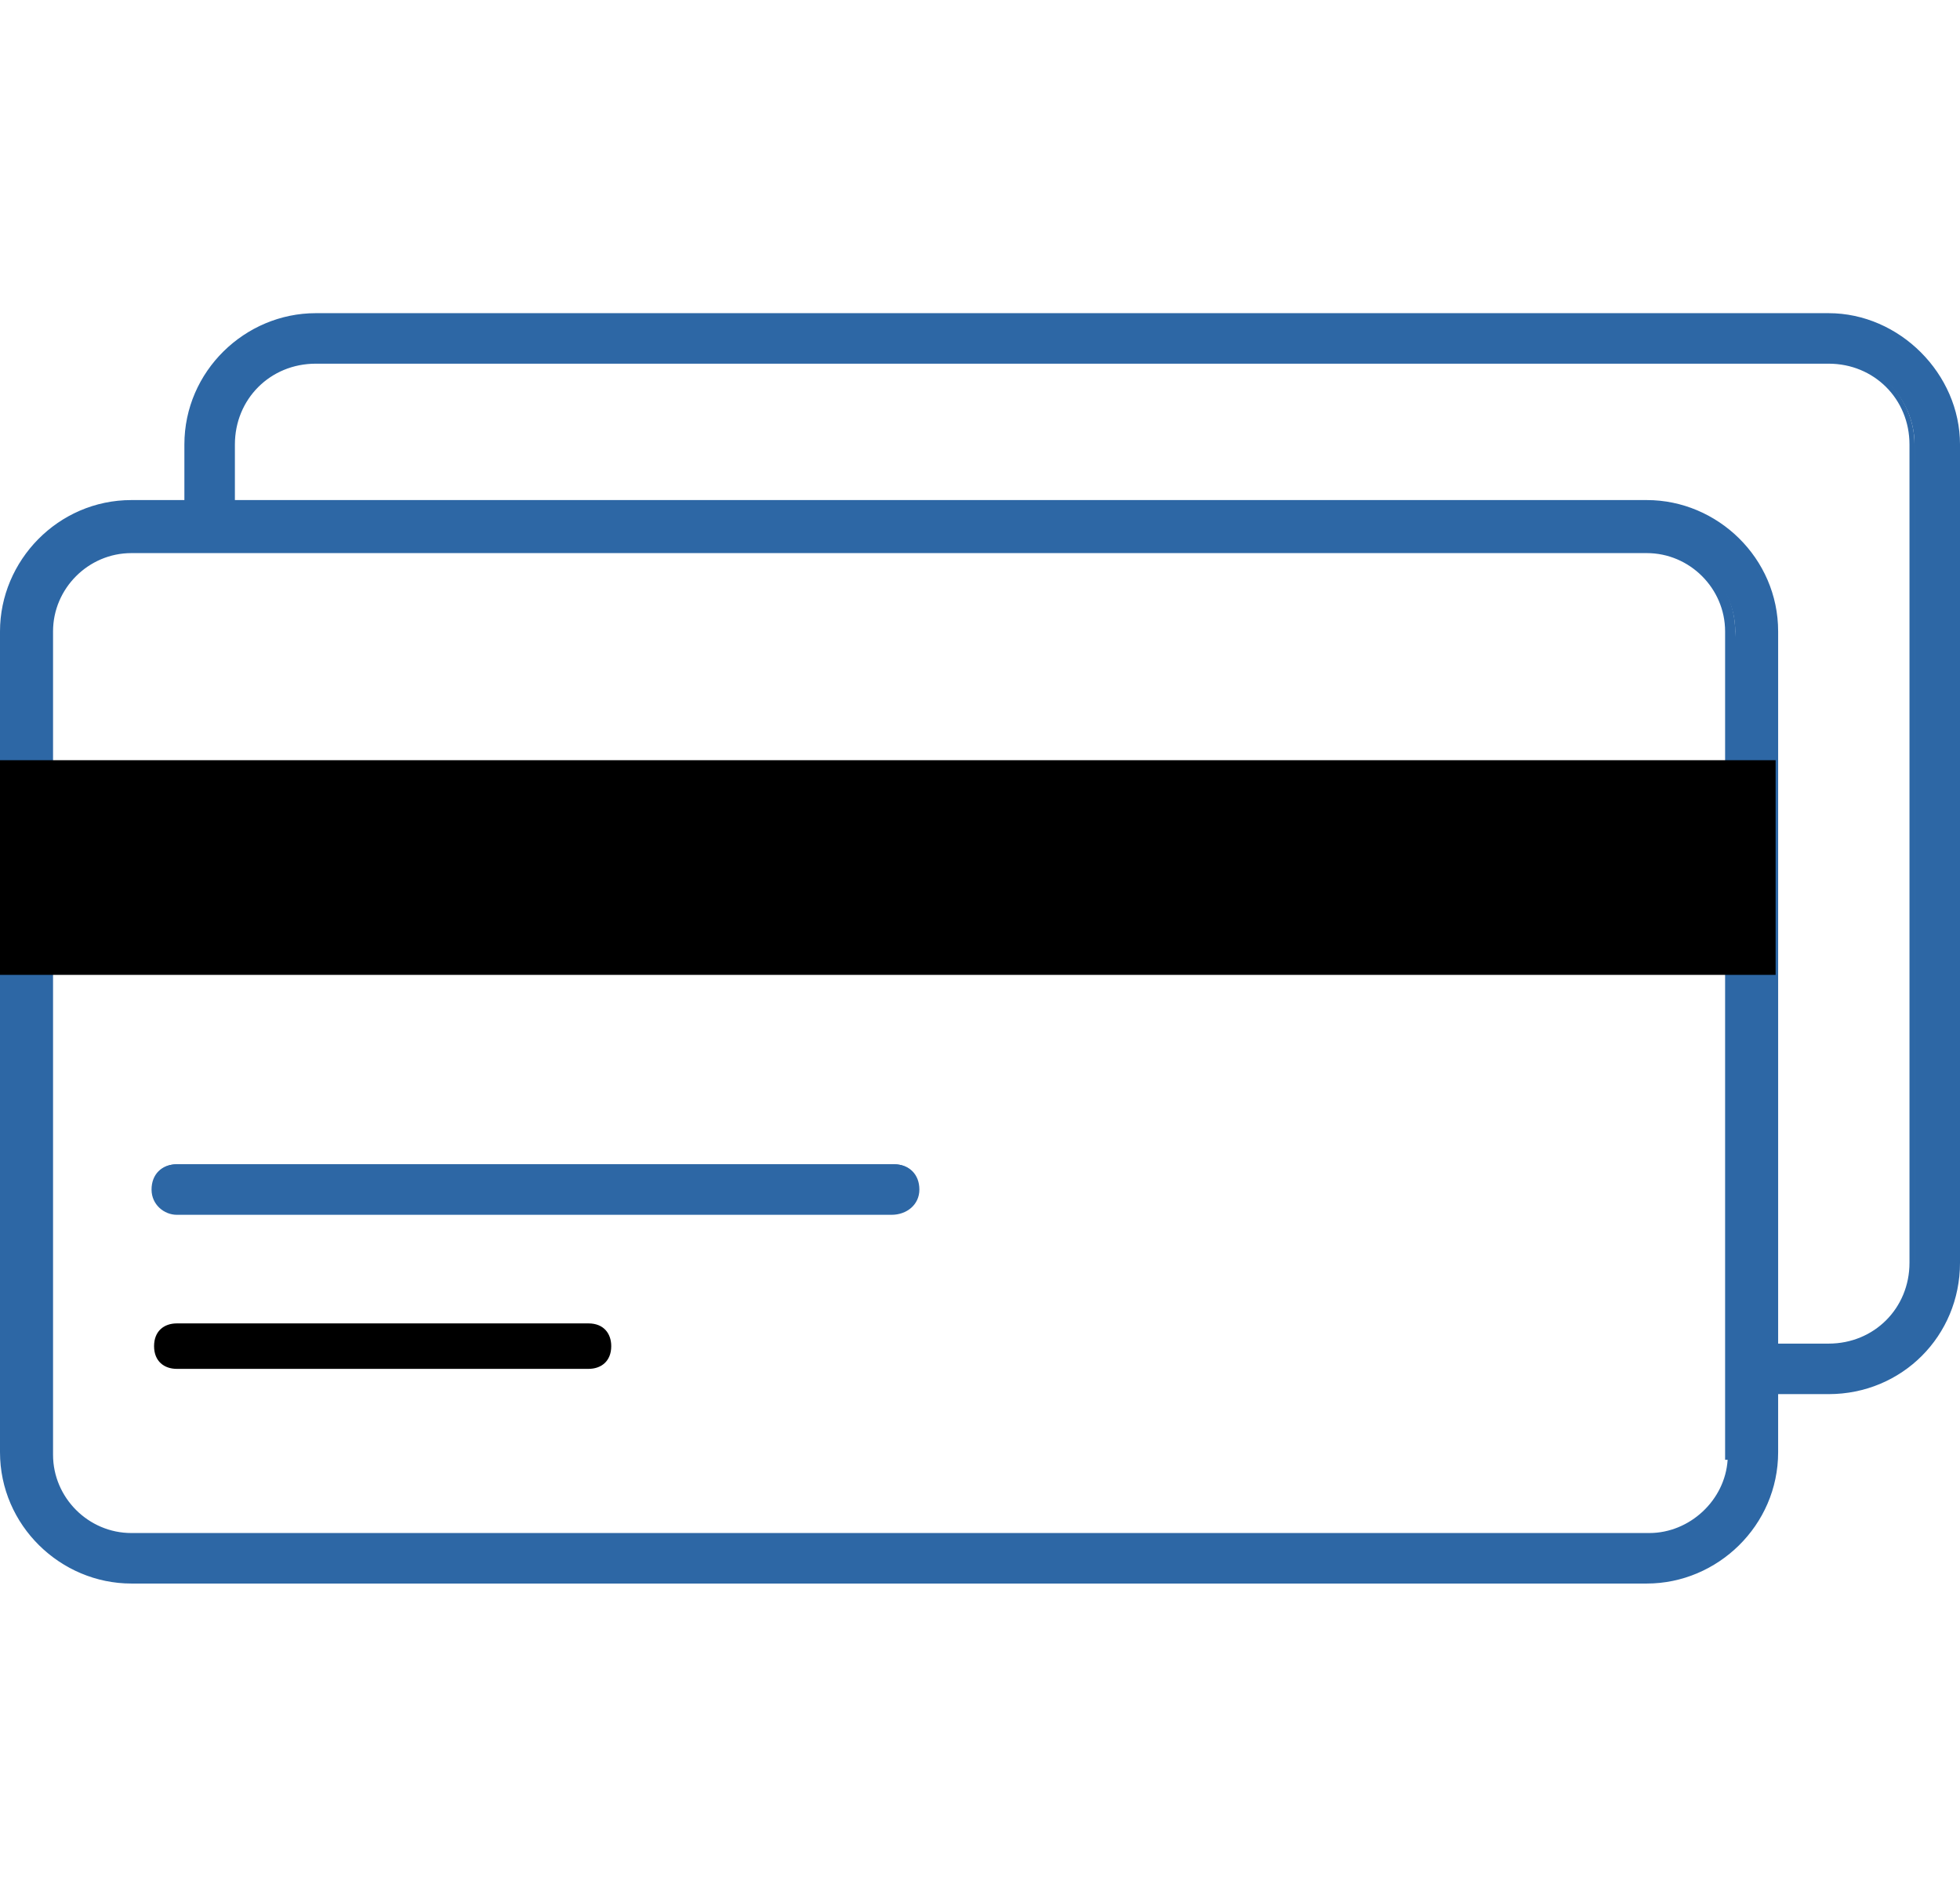
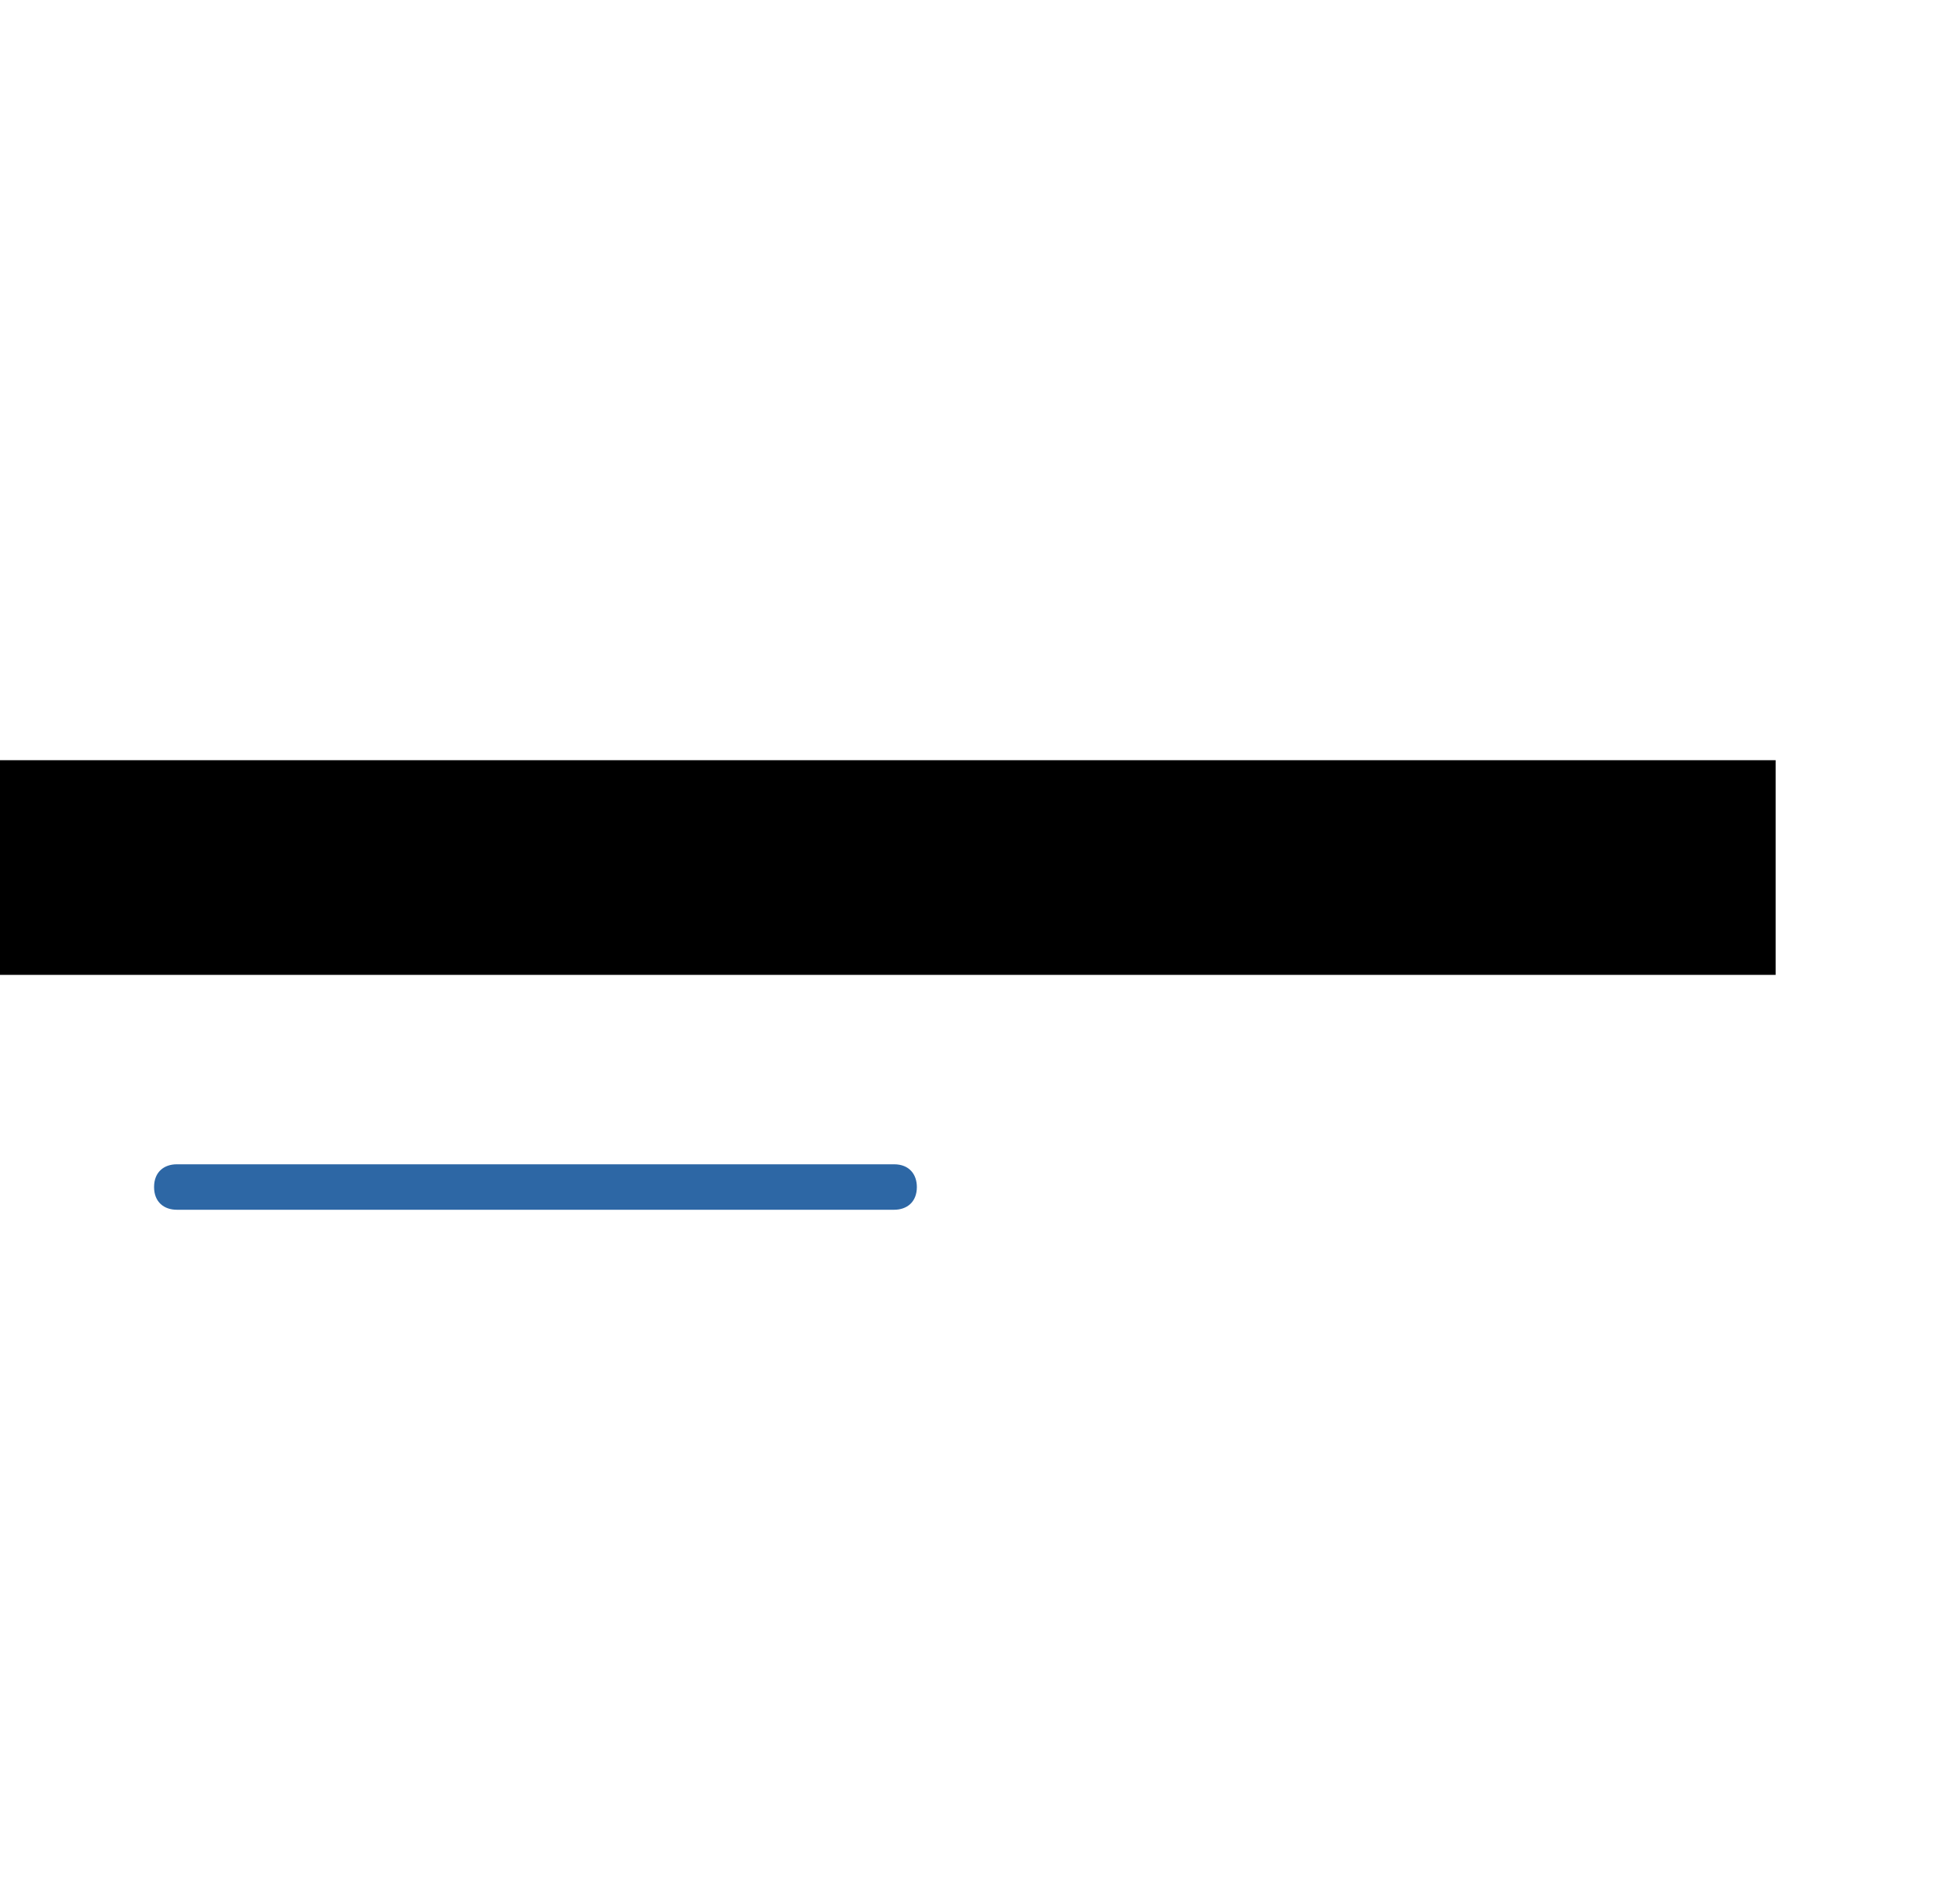
<svg xmlns="http://www.w3.org/2000/svg" version="1.1" id="Layer_1" x="0px" y="0px" viewBox="0 0 77.6 75" style="enable-background:new 0 0 77.6 75;" xml:space="preserve">
  <style type="text/css">
	.st0{fill:#2D67A5;}
</style>
  <g>
    <g>
      <g>
        <path class="st0" d="M7,47.9h28.4c0.5,0,0.9-0.3,0.9-0.9c0-0.5-0.3-0.9-0.9-0.9H7c-0.5,0-0.9,0.3-0.9,0.9     C6.1,47.6,6.5,47.9,7,47.9z" />
-         <path class="st0" d="M35.3,48.1H7c-0.5,0-1-0.4-1-1c0-0.6,0.4-1,1-1h28.4c0.6,0,1,0.4,1,1S35.9,48.1,35.3,48.1z M7,46.4     c-0.4,0-0.7,0.3-0.7,0.7c0,0.4,0.4,0.7,0.7,0.7h28.4c0.4,0,0.7-0.3,0.7-0.7s-0.3-0.7-0.7-0.7H7z" />
      </g>
    </g>
    <g>
      <g>
-         <path d="M7,54.2h16.3c0.5,0,0.9-0.3,0.9-0.9c0-0.5-0.3-0.9-0.9-0.9H7c-0.5,0-0.9,0.3-0.9,0.9C6.1,53.9,6.5,54.2,7,54.2z" />
-       </g>
+         </g>
    </g>
    <g>
      <g>
        <g>
-           <path class="st0" d="M72.3,12.5H12.5c-2.7,0-5.1,2.2-5.1,5.1V20H5.2c-2.7,0-5,2.2-5,5v32.6c0,2.7,2.2,5,5,5h60.1      c2.7,0,5-2.2,5-5v-2.5h2.1c2.7,0,5.1-2.2,5.1-5.1V17.6C77.4,14.9,75.1,12.5,72.3,12.5z M68.5,57.6c0,1.8-1.5,3.3-3.3,3.3H5.2      c-1.8,0-3.3-1.5-3.3-3.3V38.3h66.5L68.5,57.6L68.5,57.6z M68.5,30.3H2V25c0-1.8,1.5-3.3,3.3-3.3h60.1c1.8,0,3.3,1.5,3.3,3.3      L68.5,30.3L68.5,30.3z M75.7,50c0,1.8-1.5,3.4-3.4,3.4h-2.1V25c0-2.7-2.2-5-5-5H9.1v-2.4c0-1.8,1.5-3.4,3.4-3.4h59.9      c1.8,0,3.4,1.5,3.4,3.4V50z" />
-           <path class="st0" d="M65.2,62.7H5.2c-2.8,0-5.2-2.3-5.2-5.2V25c0-2.8,2.3-5.2,5.2-5.2h2.1v-2.2c0-2.9,2.4-5.2,5.2-5.2h59.9      c2.8,0,5.2,2.4,5.2,5.2V50c0,2.9-2.3,5.2-5.2,5.2h-2v2.3C70.4,60.4,68,62.7,65.2,62.7z M5.2,20.2c-2.7,0-4.8,2.2-4.8,4.8v32.6      c0,2.7,2.2,4.8,4.8,4.8h60.1c2.7,0,4.8-2.2,4.8-4.8v-2.7h2.3c2.7,0,4.9-2.2,4.9-4.9V17.6c0-2.7-2.2-4.9-4.9-4.9H12.5      c-2.7,0-4.9,2.2-4.9,4.9v2.6H5.2z M65.2,61H5.2c-1.9,0-3.4-1.5-3.4-3.4V38.1h66.8v19.2h0.1v0.2C68.6,59.5,67.1,61,65.2,61z       M2.1,38.5v19.1c0,1.7,1.4,3.1,3.1,3.1h60.1c1.6,0,3-1.3,3.1-2.9h-0.1V38.5H2.1z M72.3,53.5H70V25c0-2.7-2.2-4.8-4.8-4.8H8.9      v-2.6c0-1.9,1.6-3.5,3.5-3.5h59.9c1.9,0,3.5,1.6,3.5,3.5V50C75.9,51.9,74.3,53.5,72.3,53.5z M70.4,53.2h2c1.8,0,3.2-1.4,3.2-3.2      V17.6c0-1.8-1.4-3.2-3.2-3.2H12.5c-1.8,0-3.2,1.4-3.2,3.2v2.2h55.9c2.8,0,5.2,2.3,5.2,5.2V53.2z M68.7,30.5H1.8V25      c0-1.9,1.5-3.4,3.4-3.4h60.1c1.9,0,3.4,1.5,3.4,3.4V30.5z M2.1,30.2h66.2V25c0-1.7-1.4-3.1-3.1-3.1H5.2c-1.7,0-3.1,1.4-3.1,3.1      V30.2z" />
-         </g>
+           </g>
      </g>
    </g>
    <g>
      <rect x="0" y="30.1" width="70.3" height="8.5" />
    </g>
  </g>
</svg>